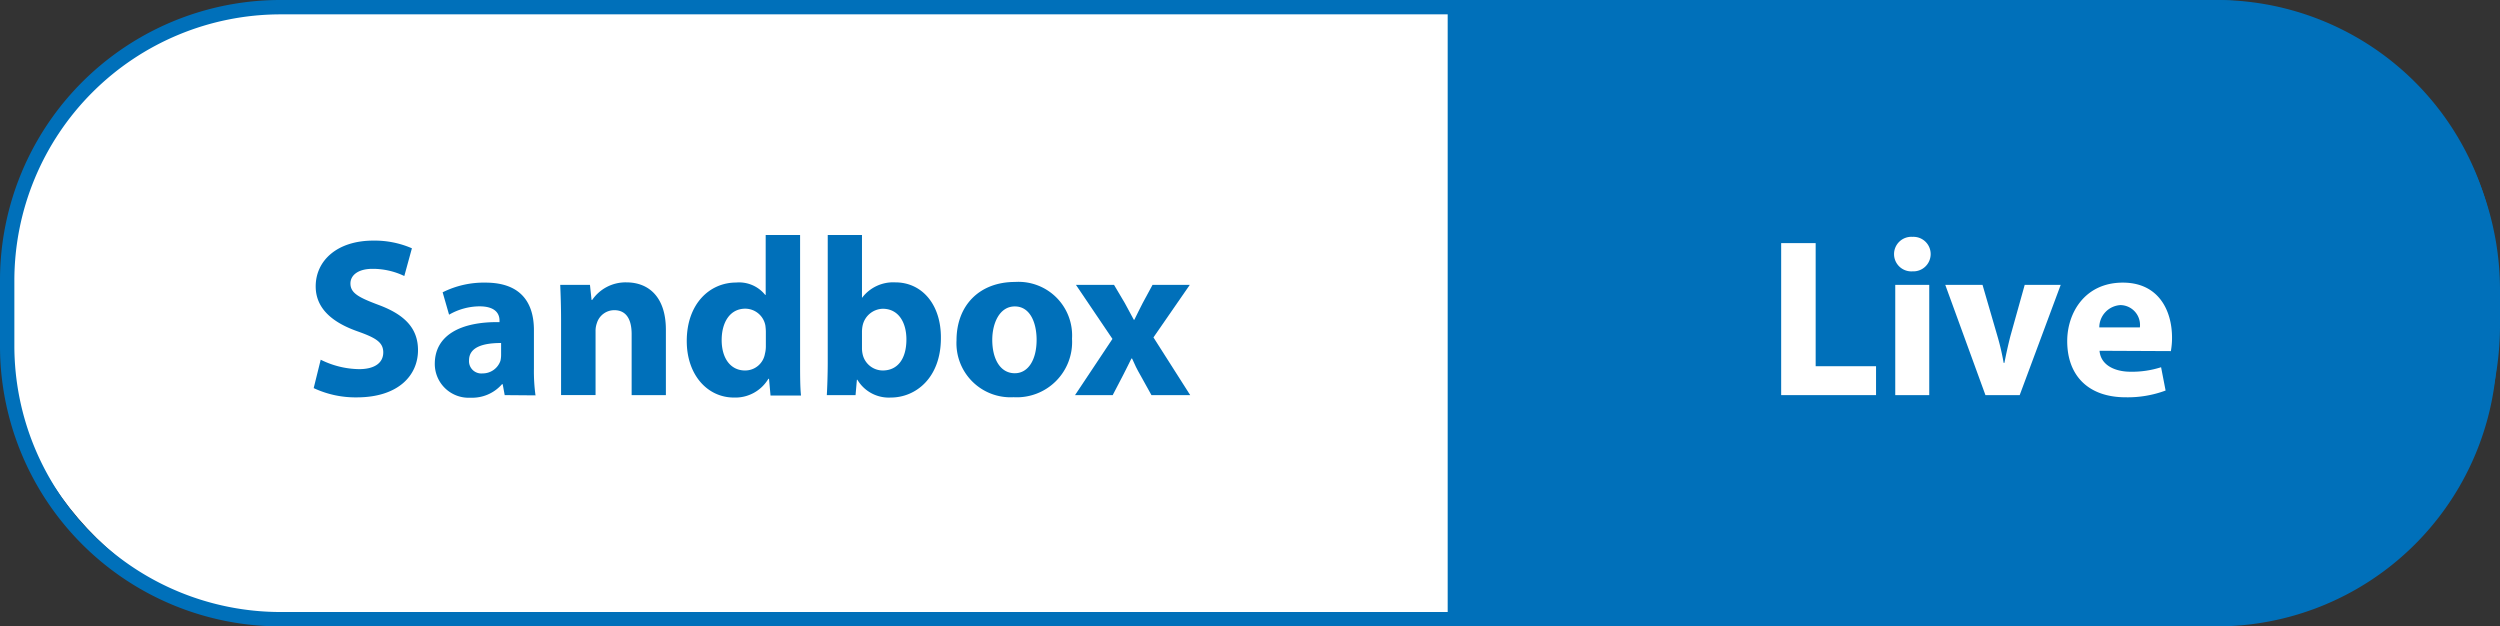
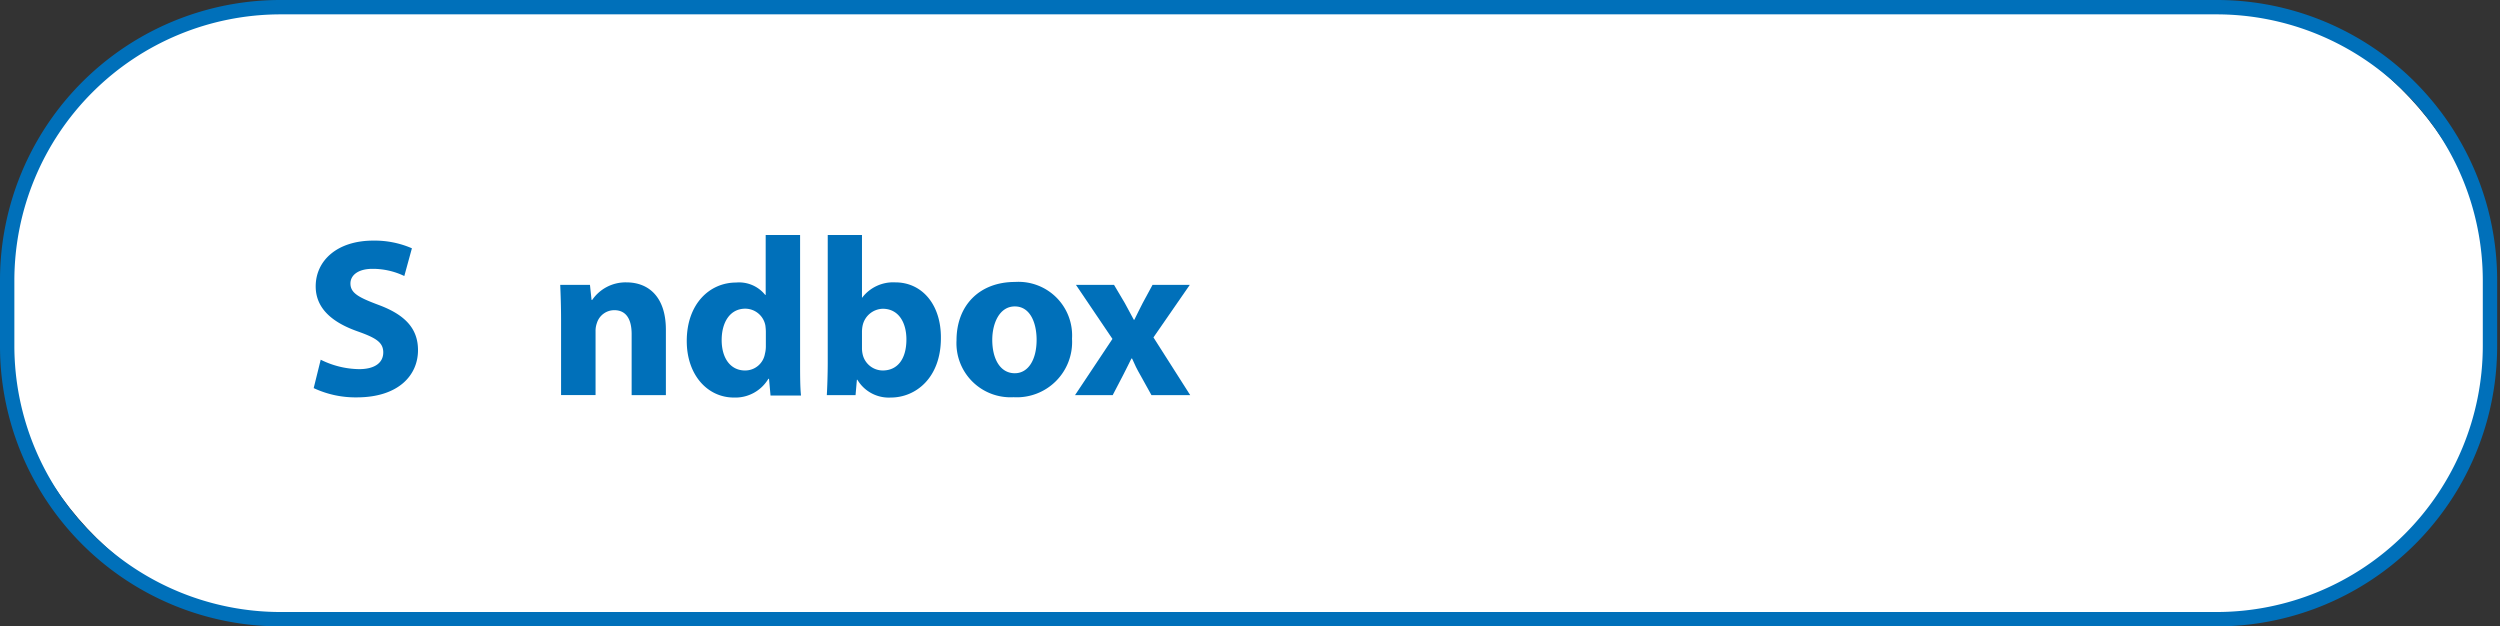
<svg xmlns="http://www.w3.org/2000/svg" viewBox="0 0 299.34 75">
  <rect x="0" y="0" width="299.34" height="75" fill="#333333" stroke="none" />
  <title>5-live-button_4</title>
  <g id="Layer_2" data-name="Layer 2">
    <g id="Layer_1-2" data-name="Layer 1">
      <g id="_5-live-button" data-name="5-live-button">
        <rect x="0.86" y="0.86" width="297.28" height="73.28" rx="32.72" style="fill:#fff" />
        <path d="M265.42,1.72a31.89,31.89,0,0,1,31.86,31.86v7.84a31.89,31.89,0,0,1-31.86,31.86H33.58A31.89,31.89,0,0,1,1.72,41.42V33.58A31.89,31.89,0,0,1,33.58,1.72H265.42m0-1.72H33.58A33.57,33.57,0,0,0,0,33.58v7.84A33.57,33.57,0,0,0,33.58,75H265.42A33.57,33.57,0,0,0,299,41.42V33.58A33.57,33.57,0,0,0,265.42,0Z" style="fill:#0070ba" />
        <path d="M38.4,43.07A10.62,10.62,0,0,0,43,44.2c1.89,0,2.89-.78,2.89-2S45,40.45,42.8,39.67c-3-1.06-5-2.73-5-5.38,0-3.1,2.59-5.48,6.88-5.48a11.19,11.19,0,0,1,4.64.92l-.91,3.32a8.7,8.7,0,0,0-3.81-.86c-1.78,0-2.64.81-2.64,1.75,0,1.16,1,1.68,3.37,2.57,3.21,1.19,4.72,2.86,4.72,5.42,0,3-2.34,5.65-7.34,5.65a11.8,11.8,0,0,1-5.15-1.11Z" style="fill:#0070ba" />
-         <path d="M60.43,47.31,60.19,46h-.08a4.74,4.74,0,0,1-3.78,1.62,4.05,4.05,0,0,1-4.27-4.05c0-3.42,3.08-5.07,7.75-5v-.19c0-.71-.38-1.7-2.4-1.7a7.39,7.39,0,0,0-3.64,1L53,35a11,11,0,0,1,5.13-1.16c4.4,0,5.8,2.59,5.8,5.69v4.59a21.17,21.17,0,0,0,.19,3.22ZM60,41.07c-2.16,0-3.84.49-3.84,2.08a1.47,1.47,0,0,0,1.62,1.56,2.24,2.24,0,0,0,2.14-1.51,3.13,3.13,0,0,0,.08-.7Z" style="fill:#0070ba" />
        <path d="M67.18,38.32c0-1.65-.05-3-.1-4.21h3.56l.19,1.8h.08A4.84,4.84,0,0,1,75,33.81c2.7,0,4.73,1.78,4.73,5.67v7.83h-4.1V40c0-1.7-.6-2.86-2.08-2.86a2.18,2.18,0,0,0-2.08,1.54,2.76,2.76,0,0,0-.16,1v7.62H67.18Z" style="fill:#0070ba" />
        <path d="M95.8,28.14V43.36c0,1.49,0,3,.11,4H92.26l-.18-2H92a4.6,4.6,0,0,1-4.13,2.24c-3.13,0-5.64-2.67-5.64-6.77,0-4.46,2.75-7,5.91-7a4,4,0,0,1,3.48,1.48h.06V28.14ZM91.7,39.69a6.15,6.15,0,0,0-.06-.73,2.46,2.46,0,0,0-2.4-2c-1.86,0-2.83,1.67-2.83,3.75,0,2.24,1.1,3.65,2.8,3.65a2.4,2.4,0,0,0,2.38-2,3.59,3.59,0,0,0,.11-.95Z" style="fill:#0070ba" />
        <path d="M99,47.31c.05-.87.11-2.46.11-4V28.14h4.1v7.53h0a4.67,4.67,0,0,1,4-1.86c3.16,0,5.48,2.62,5.45,6.67,0,4.75-3,7.12-6,7.12a4.37,4.37,0,0,1-4-2.13h-.06l-.16,1.84Zm4.21-5.62a3.26,3.26,0,0,0,.08.73,2.48,2.48,0,0,0,2.4,1.94c1.76,0,2.84-1.35,2.84-3.72,0-2-.92-3.67-2.84-3.67a2.54,2.54,0,0,0-2.4,2,3.69,3.69,0,0,0-.08.76Z" style="fill:#0070ba" />
        <path d="M128.36,40.56a6.62,6.62,0,0,1-7,7,6.47,6.47,0,0,1-6.83-6.8c0-4.26,2.81-7,7-7A6.42,6.42,0,0,1,128.36,40.56Zm-9.55.13c0,2.27.94,4,2.7,4,1.59,0,2.61-1.59,2.61-4,0-2-.75-4-2.61-4S118.81,38.75,118.81,40.69Z" style="fill:#0070ba" />
        <path d="M133.39,34.11l1.29,2.18c.38.68.73,1.35,1.08,2h.06c.35-.7.67-1.37,1-2L138,34.11h4.46l-4.35,6.29,4.4,6.91h-4.64l-1.32-2.38c-.38-.65-.71-1.32-1-2h-.08c-.33.7-.68,1.35-1,2l-1.24,2.38h-4.51l4.48-6.73-4.37-6.47Z" style="fill:#0070ba" />
-         <path d="M263.26,75H173.34V0H264.6a34.74,34.74,0,0,1,34.74,34.74v4.18A36.08,36.08,0,0,1,263.26,75Z" style="fill:#0070ba" />
        <path d="M213.27,29.11h4.13V43.85h7.23v3.46H213.27Z" style="fill:#fff" />
        <path d="M231.17,30.43A2.07,2.07,0,0,1,229,32.49a2.07,2.07,0,1,1,0-4.13A2.06,2.06,0,0,1,231.17,30.43Zm-4.24,16.88V34.11H231v13.2Z" style="fill:#fff" />
        <path d="M237.38,34.11l1.78,6.12a29.16,29.16,0,0,1,.75,3.22H240c.21-1.08.43-2.08.72-3.22l1.71-6.12h4.31l-4.91,13.2h-4.1l-4.81-13.2Z" style="fill:#fff" />
        <path d="M251.39,42c.14,1.71,1.81,2.51,3.73,2.51a11.37,11.37,0,0,0,3.64-.54l.54,2.79a13,13,0,0,1-4.78.81c-4.48,0-7-2.6-7-6.73,0-3.34,2.08-7,6.66-7,4.27,0,5.89,3.32,5.89,6.59a8.83,8.83,0,0,1-.14,1.61Zm4.83-2.8a2.38,2.38,0,0,0-2.32-2.67,2.69,2.69,0,0,0-2.54,2.67Z" style="fill:#fff" />
      </g>
    </g>
  </g>
</svg>